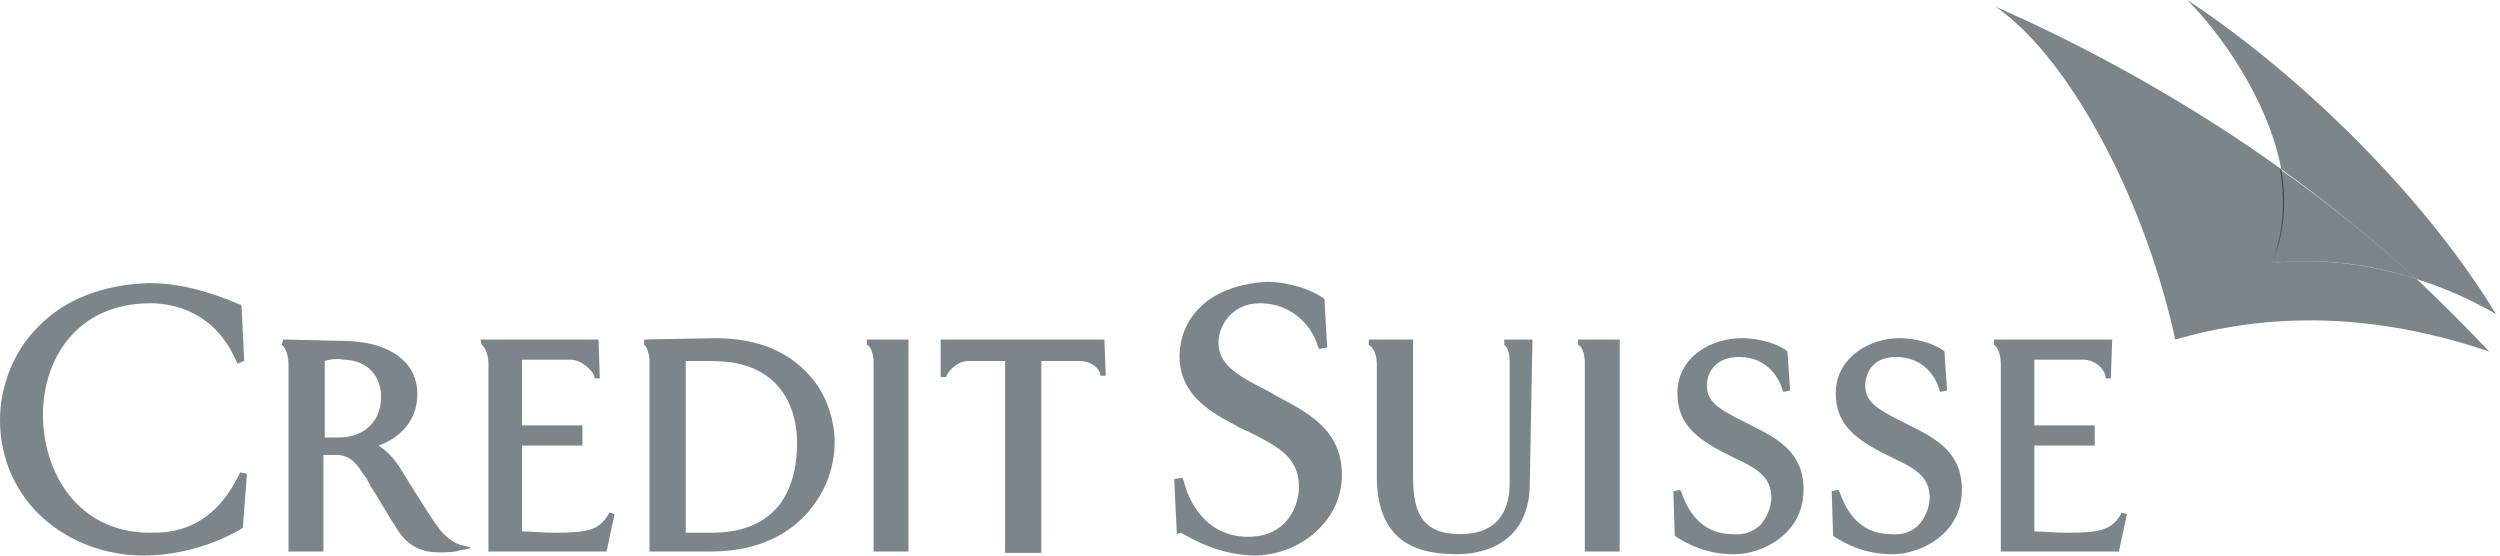
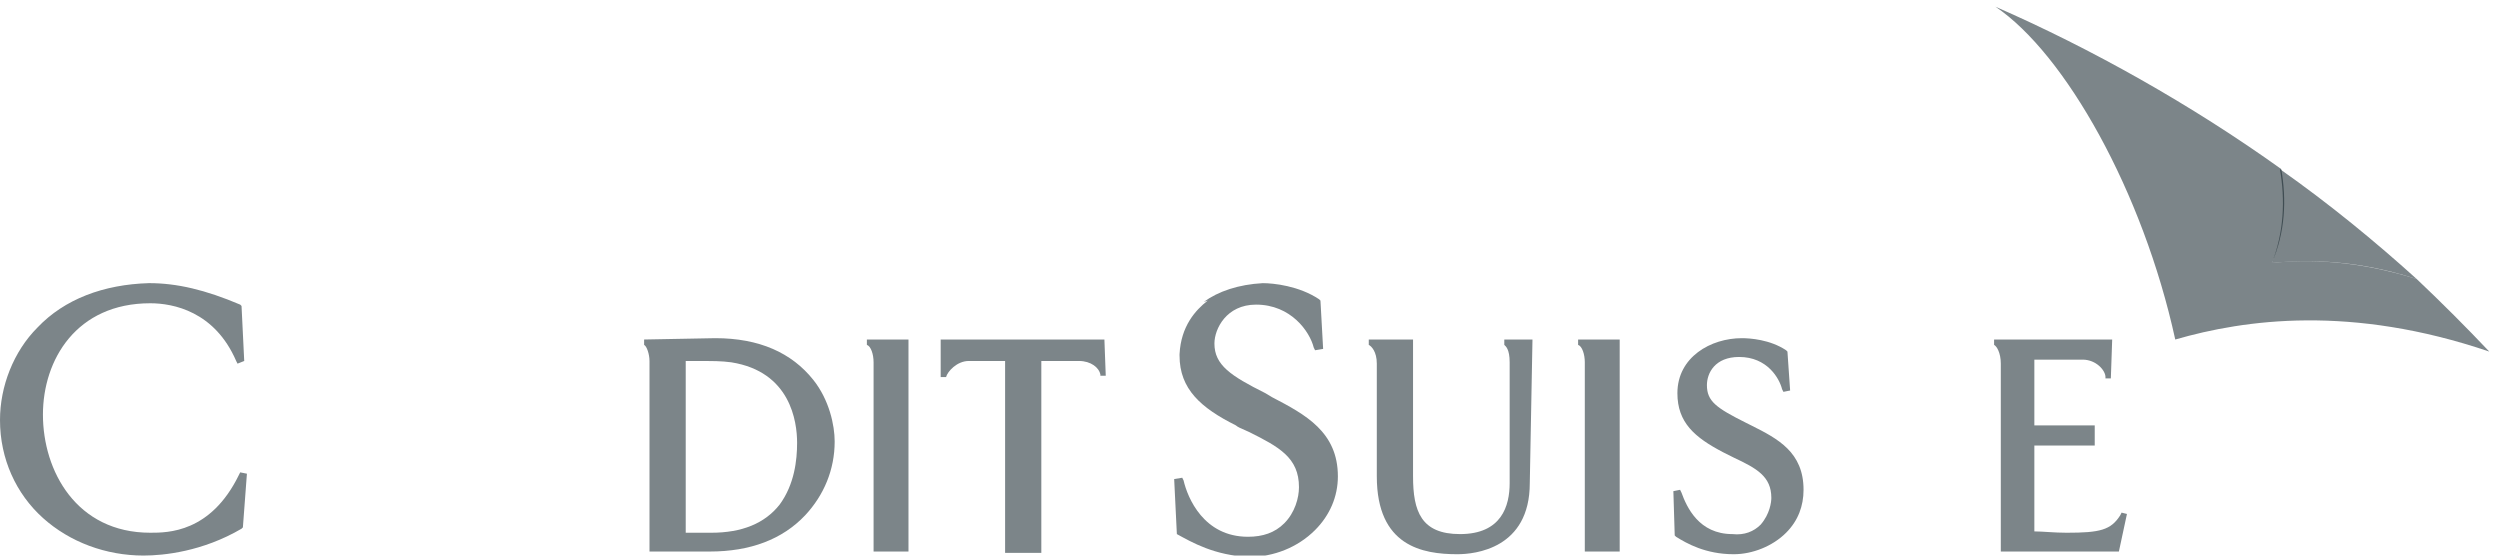
<svg xmlns="http://www.w3.org/2000/svg" width="100%" height="100%" viewBox="0 0 198 44" version="1.1" xml:space="preserve" style="fill-rule:evenodd;clip-rule:evenodd;stroke-linejoin:round;stroke-miterlimit:1.414;">
  <g>
    <path id="path3771" d="M87.469,26.889l-12.967,0l0,2.976l0.426,0c0.106,-0.425 0.85,-1.276 1.806,-1.276c0,0 2.764,0 2.87,0c0,0.107 0,15.198 0,15.198l2.869,0c0,0 0,-15.091 0,-15.198c0.107,0 2.976,0 2.976,0c0.957,0 1.594,0.532 1.701,1.063l0,0.106l0.425,0l-0.106,-2.869Z" style="fill:#0e1e25;fill-opacity:0.541;fill-rule:nonzero;" />
    <path id="path3773" d="M2.976,25.932c-1.913,1.913 -2.976,4.677 -2.976,7.334c0,3.082 1.275,5.845 3.401,7.758c2.126,1.913 4.995,2.976 7.971,2.976c1.594,0 4.676,-0.319 7.758,-2.126l0.107,-0.106l0.319,-4.251l-0.532,-0.106l-0.106,0.212c-2.232,4.57 -5.633,4.57 -7.015,4.57c-5.845,0 -8.502,-4.889 -8.502,-9.352c0,-4.358 2.657,-8.822 8.502,-8.822c1.807,0 5.102,0.638 6.802,4.57l0.107,0.213l0.531,-0.213l-0.213,-4.357l-0.106,-0.106c-2.763,-1.169 -4.995,-1.701 -7.227,-1.701c-3.613,0.106 -6.696,1.275 -8.821,3.507Z" style="fill:#0e1e25;fill-opacity:0.541;fill-rule:nonzero;" />
-     <path id="path3775" d="M22.425,26.889l-0.106,0.425c0.212,0.106 0.531,0.744 0.531,1.488l0,14.879l2.764,0c0,0 0,-7.546 0,-7.652c0.106,0 1.169,0 1.169,0c1.062,0.106 1.488,0.744 2.125,1.7l0.106,0.107l0.319,0.637c0.638,0.957 1.382,2.339 2.232,3.614c0.638,0.956 1.382,1.382 2.338,1.594c0.638,0.106 2.02,0.106 2.551,-0.106l0.638,-0.106l0.212,-0.107l-0.85,-0.212c-0.319,-0.107 -0.85,-0.319 -1.594,-1.169c-0.425,-0.532 -1.169,-1.701 -2.232,-3.401l-1.063,-1.701c-0.319,-0.425 -0.744,-1.063 -1.594,-1.594c1.594,-0.531 3.082,-1.913 3.082,-4.039c0,-0.637 -0.106,-1.806 -1.169,-2.763c-1.063,-0.956 -2.657,-1.488 -4.889,-1.488l-4.57,-0.106Zm4.783,1.594c2.869,0.106 2.976,2.551 2.976,2.87c0,2.444 -1.807,3.294 -3.295,3.294c0,0 -0.957,0 -1.169,0c0,-0.106 0,-5.951 0,-6.058c0.319,-0.106 0.85,-0.212 1.488,-0.106Z" style="fill:#0e1e25;fill-opacity:0.541;fill-rule:nonzero;" />
    <path id="path3777" d="M51.014,26.889l0,0.425c0.213,0.106 0.426,0.744 0.426,1.275l0,15.092l4.782,0c3.189,0 5.739,-0.956 7.546,-2.869c1.488,-1.595 2.338,-3.614 2.338,-5.846c0,-1.275 -0.425,-3.295 -1.7,-4.889c-1.701,-2.125 -4.251,-3.294 -7.759,-3.294l-5.633,0.106Zm3.295,1.7c0.106,0 1.488,0 1.488,0c0.425,0 1.382,0 2.126,0.107c4.676,0.744 5.207,4.676 5.207,6.376c0,1.382 -0.212,3.295 -1.381,4.889c-1.169,1.488 -2.976,2.232 -5.42,2.232c-0.532,0 -1.276,0 -2.02,0c0,-0.212 0,-13.497 0,-13.604Z" style="fill:#0e1e25;fill-opacity:0.541;fill-rule:nonzero;" />
    <path id="path3779" d="M71.952,26.889l-3.295,0l0,0.425c0.319,0.106 0.531,0.744 0.531,1.382l0,14.985l2.764,0l0,-16.792Z" style="fill:#0e1e25;fill-opacity:0.541;fill-rule:nonzero;" />
    <path id="path3781" d="M128.28,26.889l-3.294,0l0,0.425c0.318,0.106 0.531,0.744 0.531,1.382l0,14.985l2.763,0l0,-16.792Z" style="fill:#0e1e25;fill-opacity:0.541;fill-rule:nonzero;" />
-     <path id="path3783" d="M47.401,26.889l-9.353,0l0.107,0.425c0.212,0.106 0.531,0.744 0.531,1.488l0,14.879l9.353,0l0.637,-2.976l-0.425,-0.106l-0.106,0.213c-0.744,1.169 -1.594,1.381 -4.251,1.381c-0.957,0 -1.913,-0.106 -2.551,-0.106c0,-0.106 0,-6.696 0,-6.802c0.106,0 4.783,0 4.783,0l0,-1.594c0,0 -4.57,0 -4.783,0c0,-0.106 0,-5.102 0,-5.208c0.106,0 3.826,0 3.826,0c0.85,0 1.807,0.85 1.913,1.382l0,0.106l0.425,0l-0.106,-3.082Z" style="fill:#0e1e25;fill-opacity:0.541;fill-rule:nonzero;" />
    <path id="path3785" d="M167.285,26.889l-9.353,0l0,0.425c0.213,0.106 0.532,0.638 0.532,1.488l0,14.879l9.352,0l0.638,-2.976l-0.425,-0.106l-0.106,0.213c-0.744,1.169 -1.594,1.381 -4.252,1.381c-0.956,0 -1.913,-0.106 -2.55,-0.106c0,-0.106 0,-6.696 0,-6.802c0.106,0 4.782,0 4.782,0l0,-1.594c0,0 -4.57,0 -4.782,0c0,-0.106 0,-5.102 0,-5.208c0.106,0 3.826,0 3.826,0c1.063,0 1.807,0.85 1.807,1.382l0,0.106l0.425,0l0.106,-3.082Z" style="fill:#0e1e25;fill-opacity:0.541;fill-rule:nonzero;" />
-     <path id="path3787" d="M95.652,23.807c-0.956,0.744 -2.125,2.019 -2.232,4.251l0,0.106c0,2.657 1.701,4.145 4.464,5.527c0.106,0.106 0.319,0.212 1.063,0.531c2.338,1.169 3.932,2.02 3.932,4.358c0,0.85 -0.319,2.019 -1.169,2.869c-0.744,0.744 -1.7,1.063 -2.869,1.063c-3.508,0 -4.783,-3.082 -5.102,-4.464l-0.106,-0.212l-0.638,0.106l0.213,4.358l0.319,-0.107c1.169,0.638 2.975,1.701 5.739,1.807c1.913,0 3.826,-0.744 5.207,-2.126c1.17,-1.169 1.807,-2.657 1.807,-4.251c0,-3.507 -2.551,-4.889 -5.208,-6.27l-0.531,-0.319c-2.763,-1.382 -4.039,-2.232 -4.039,-3.933c0,-1.169 0.957,-3.082 3.295,-3.082c2.763,0 4.251,2.126 4.57,3.401l0.106,0.213l0.638,-0.106l-0.212,-3.827l-0.107,-0.106c-1.594,-1.063 -3.613,-1.275 -4.463,-1.275c-1.914,0.106 -3.508,0.638 -4.677,1.488Z" style="fill:#0e1e25;fill-opacity:0.541;fill-rule:nonzero;" />
+     <path id="path3787" d="M95.652,23.807c-0.956,0.744 -2.125,2.019 -2.232,4.251l0,0.106c0,2.657 1.701,4.145 4.464,5.527c0.106,0.106 0.319,0.212 1.063,0.531c2.338,1.169 3.932,2.02 3.932,4.358c0,0.85 -0.319,2.019 -1.169,2.869c-0.744,0.744 -1.7,1.063 -2.869,1.063c-3.508,0 -4.783,-3.082 -5.102,-4.464l-0.106,-0.212l-0.638,0.106l0.213,4.358c1.169,0.638 2.975,1.701 5.739,1.807c1.913,0 3.826,-0.744 5.207,-2.126c1.17,-1.169 1.807,-2.657 1.807,-4.251c0,-3.507 -2.551,-4.889 -5.208,-6.27l-0.531,-0.319c-2.763,-1.382 -4.039,-2.232 -4.039,-3.933c0,-1.169 0.957,-3.082 3.295,-3.082c2.763,0 4.251,2.126 4.57,3.401l0.106,0.213l0.638,-0.106l-0.212,-3.827l-0.107,-0.106c-1.594,-1.063 -3.613,-1.275 -4.463,-1.275c-1.914,0.106 -3.508,0.638 -4.677,1.488Z" style="fill:#0e1e25;fill-opacity:0.541;fill-rule:nonzero;" />
    <path id="path3789" d="M132.85,31.14c0,2.338 1.382,3.507 3.614,4.676l0.85,0.426c1.807,0.85 2.976,1.487 2.976,3.188c0,0.319 -0.106,1.275 -0.85,2.126c-0.532,0.531 -1.276,0.85 -2.232,0.744c-2.657,0 -3.614,-2.126 -4.039,-3.295l-0.106,-0.213l-0.532,0.107l0.107,3.507l0.106,0.106c0.85,0.531 2.338,1.382 4.57,1.382c1.488,0 3.082,-0.638 4.145,-1.701c0.956,-0.956 1.382,-2.125 1.382,-3.401c0,-2.976 -2.02,-4.038 -4.145,-5.101l-0.425,-0.213c-2.339,-1.169 -3.083,-1.7 -3.083,-2.976c0,-0.956 0.638,-2.231 2.551,-2.231c2.232,0 3.189,1.7 3.401,2.55l0.106,0.213l0.532,-0.106l-0.213,-3.083l-0.106,-0.106c-1.275,-0.85 -2.87,-0.956 -3.507,-0.956c-2.445,0 -5.102,1.488 -5.102,4.357Z" style="fill:#0e1e25;fill-opacity:0.541;fill-rule:nonzero;" />
-     <path id="path3791" d="M145.391,31.14c0,2.338 1.382,3.507 3.614,4.676l0.85,0.426c1.807,0.85 2.976,1.487 2.976,3.188c0,0.319 -0.106,1.275 -0.85,2.126c-0.532,0.531 -1.276,0.85 -2.232,0.744c-2.657,0 -3.614,-2.126 -4.039,-3.295l-0.106,-0.213l-0.532,0.107l0.107,3.507l0.106,0.106c0.85,0.531 2.338,1.382 4.57,1.382c1.488,0 3.082,-0.638 4.145,-1.701c0.957,-0.956 1.382,-2.125 1.382,-3.401c0,-2.976 -2.02,-4.038 -4.145,-5.101l-0.425,-0.213c-2.339,-1.169 -3.083,-1.7 -3.083,-2.976c0,-0.531 0.213,-1.169 0.638,-1.594c0.425,-0.425 1.063,-0.637 1.807,-0.637c2.232,0 3.188,1.7 3.401,2.55l0.106,0.213l0.532,-0.106l-0.213,-3.083l-0.106,-0.106c-1.276,-0.85 -2.87,-0.956 -3.508,-0.956c-2.231,0 -4.995,1.488 -4.995,4.357Z" style="fill:#0e1e25;fill-opacity:0.541;fill-rule:nonzero;" />
    <path id="path3793" d="M121.372,26.889l-2.232,0l0,0.425c0.106,0.106 0.425,0.319 0.425,1.382l0,9.565c0,1.807 -0.637,4.039 -3.932,4.039c-3.082,0 -3.72,-1.807 -3.72,-4.571l0,-10.84l-3.507,0l0,0.425c0.212,0.106 0.637,0.531 0.637,1.488l0,8.927c0,5.527 3.614,6.165 6.377,6.165c1.382,0 5.739,-0.425 5.739,-5.633l0.213,-11.372Z" style="fill:#0e1e25;fill-opacity:0.541;fill-rule:nonzero;" />
    <g id="g3801">
-       <path id="path3795" d="M191.411,22.106c2.019,0.638 4.038,1.488 6.27,2.764c-5.42,-8.928 -14.985,-18.599 -24.444,-24.87c2.444,2.444 6.377,7.758 7.439,13.391c3.826,2.764 7.44,5.739 10.735,8.715Z" style="fill:#0e1e25;fill-opacity:0.541;fill-rule:nonzero;" />
      <path id="path3797" d="M191.411,22.106c-4.677,-1.488 -8.609,-1.594 -11.479,-1.275c1.063,-2.445 1.169,-4.995 0.744,-7.44c-7.12,-5.101 -15.091,-9.565 -22.637,-12.86c5.526,3.72 11.69,14.667 14.241,26.358c5.527,-1.594 13.923,-2.763 24.87,0.956c-1.807,-1.913 -3.72,-3.826 -5.739,-5.739Z" style="fill:#0e1e25;fill-opacity:0.541;fill-rule:nonzero;" />
      <path id="path3799" d="M180.57,13.391c0.425,2.445 0.319,4.995 -0.638,7.44c2.976,-0.319 6.909,-0.213 11.479,1.275c-3.295,-2.976 -6.909,-5.951 -10.841,-8.715Z" style="fill:#0e1e25;fill-opacity:0.541;fill-rule:nonzero;" />
    </g>
  </g>
</svg>